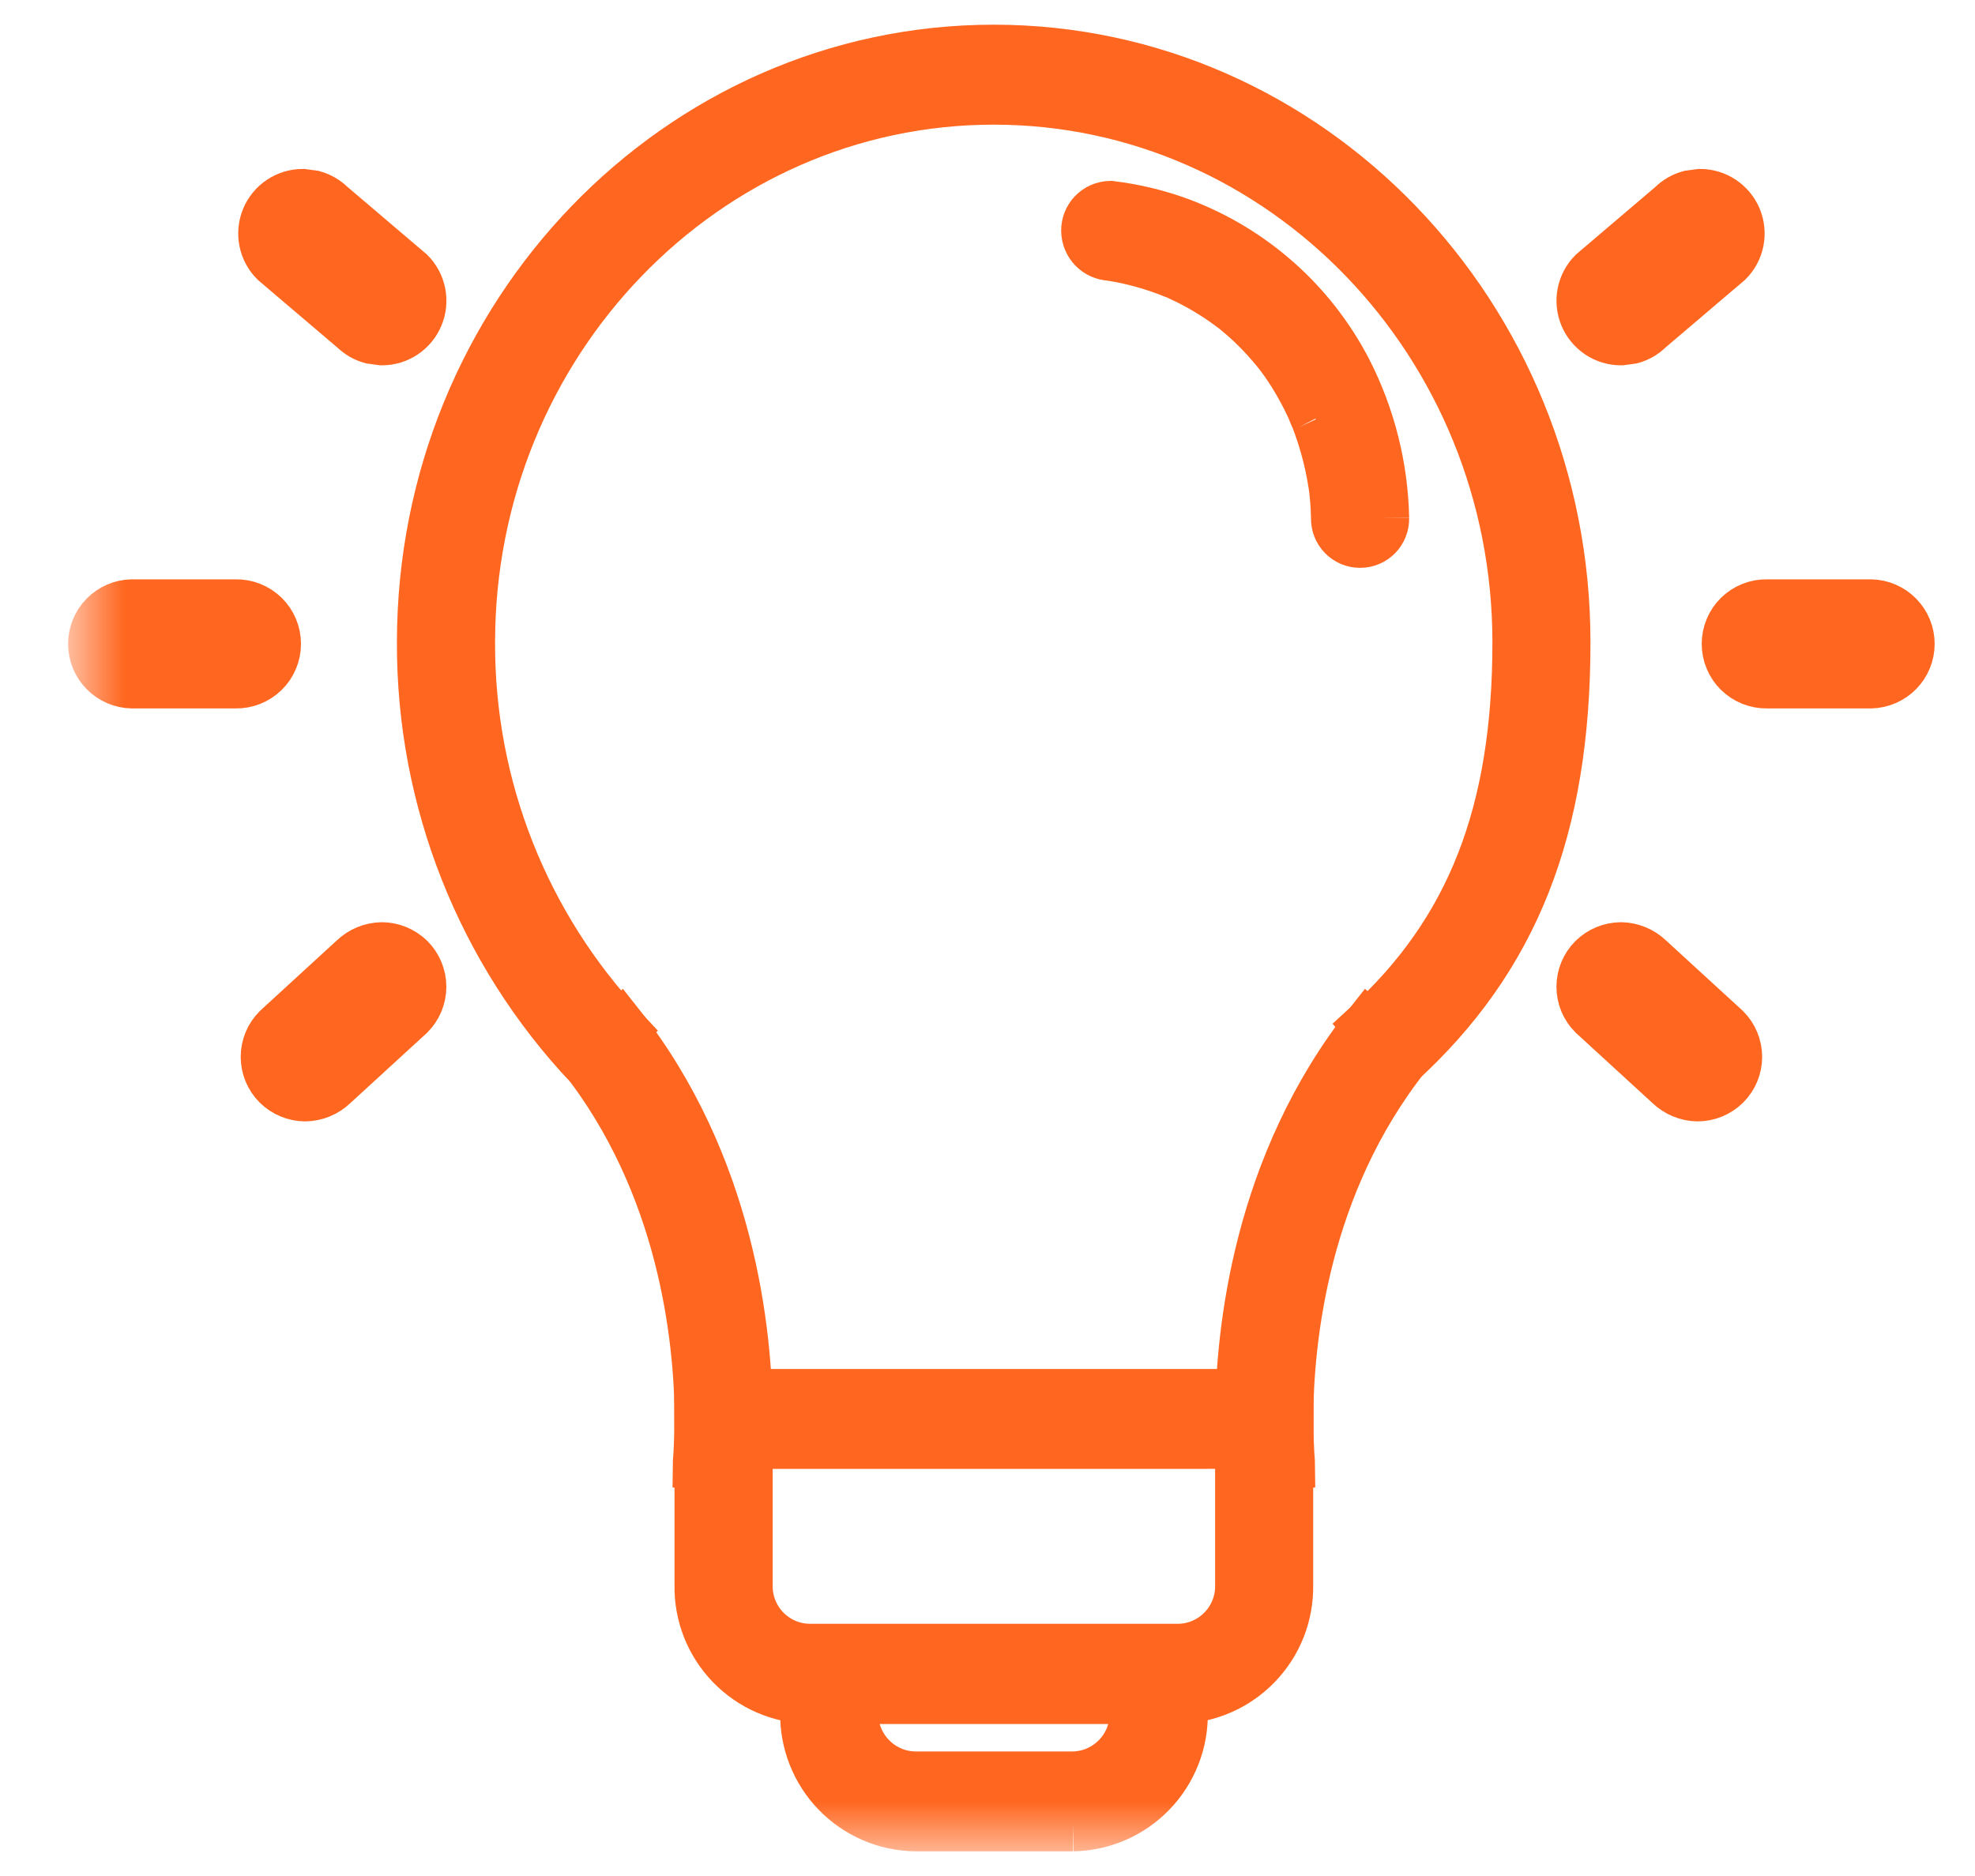
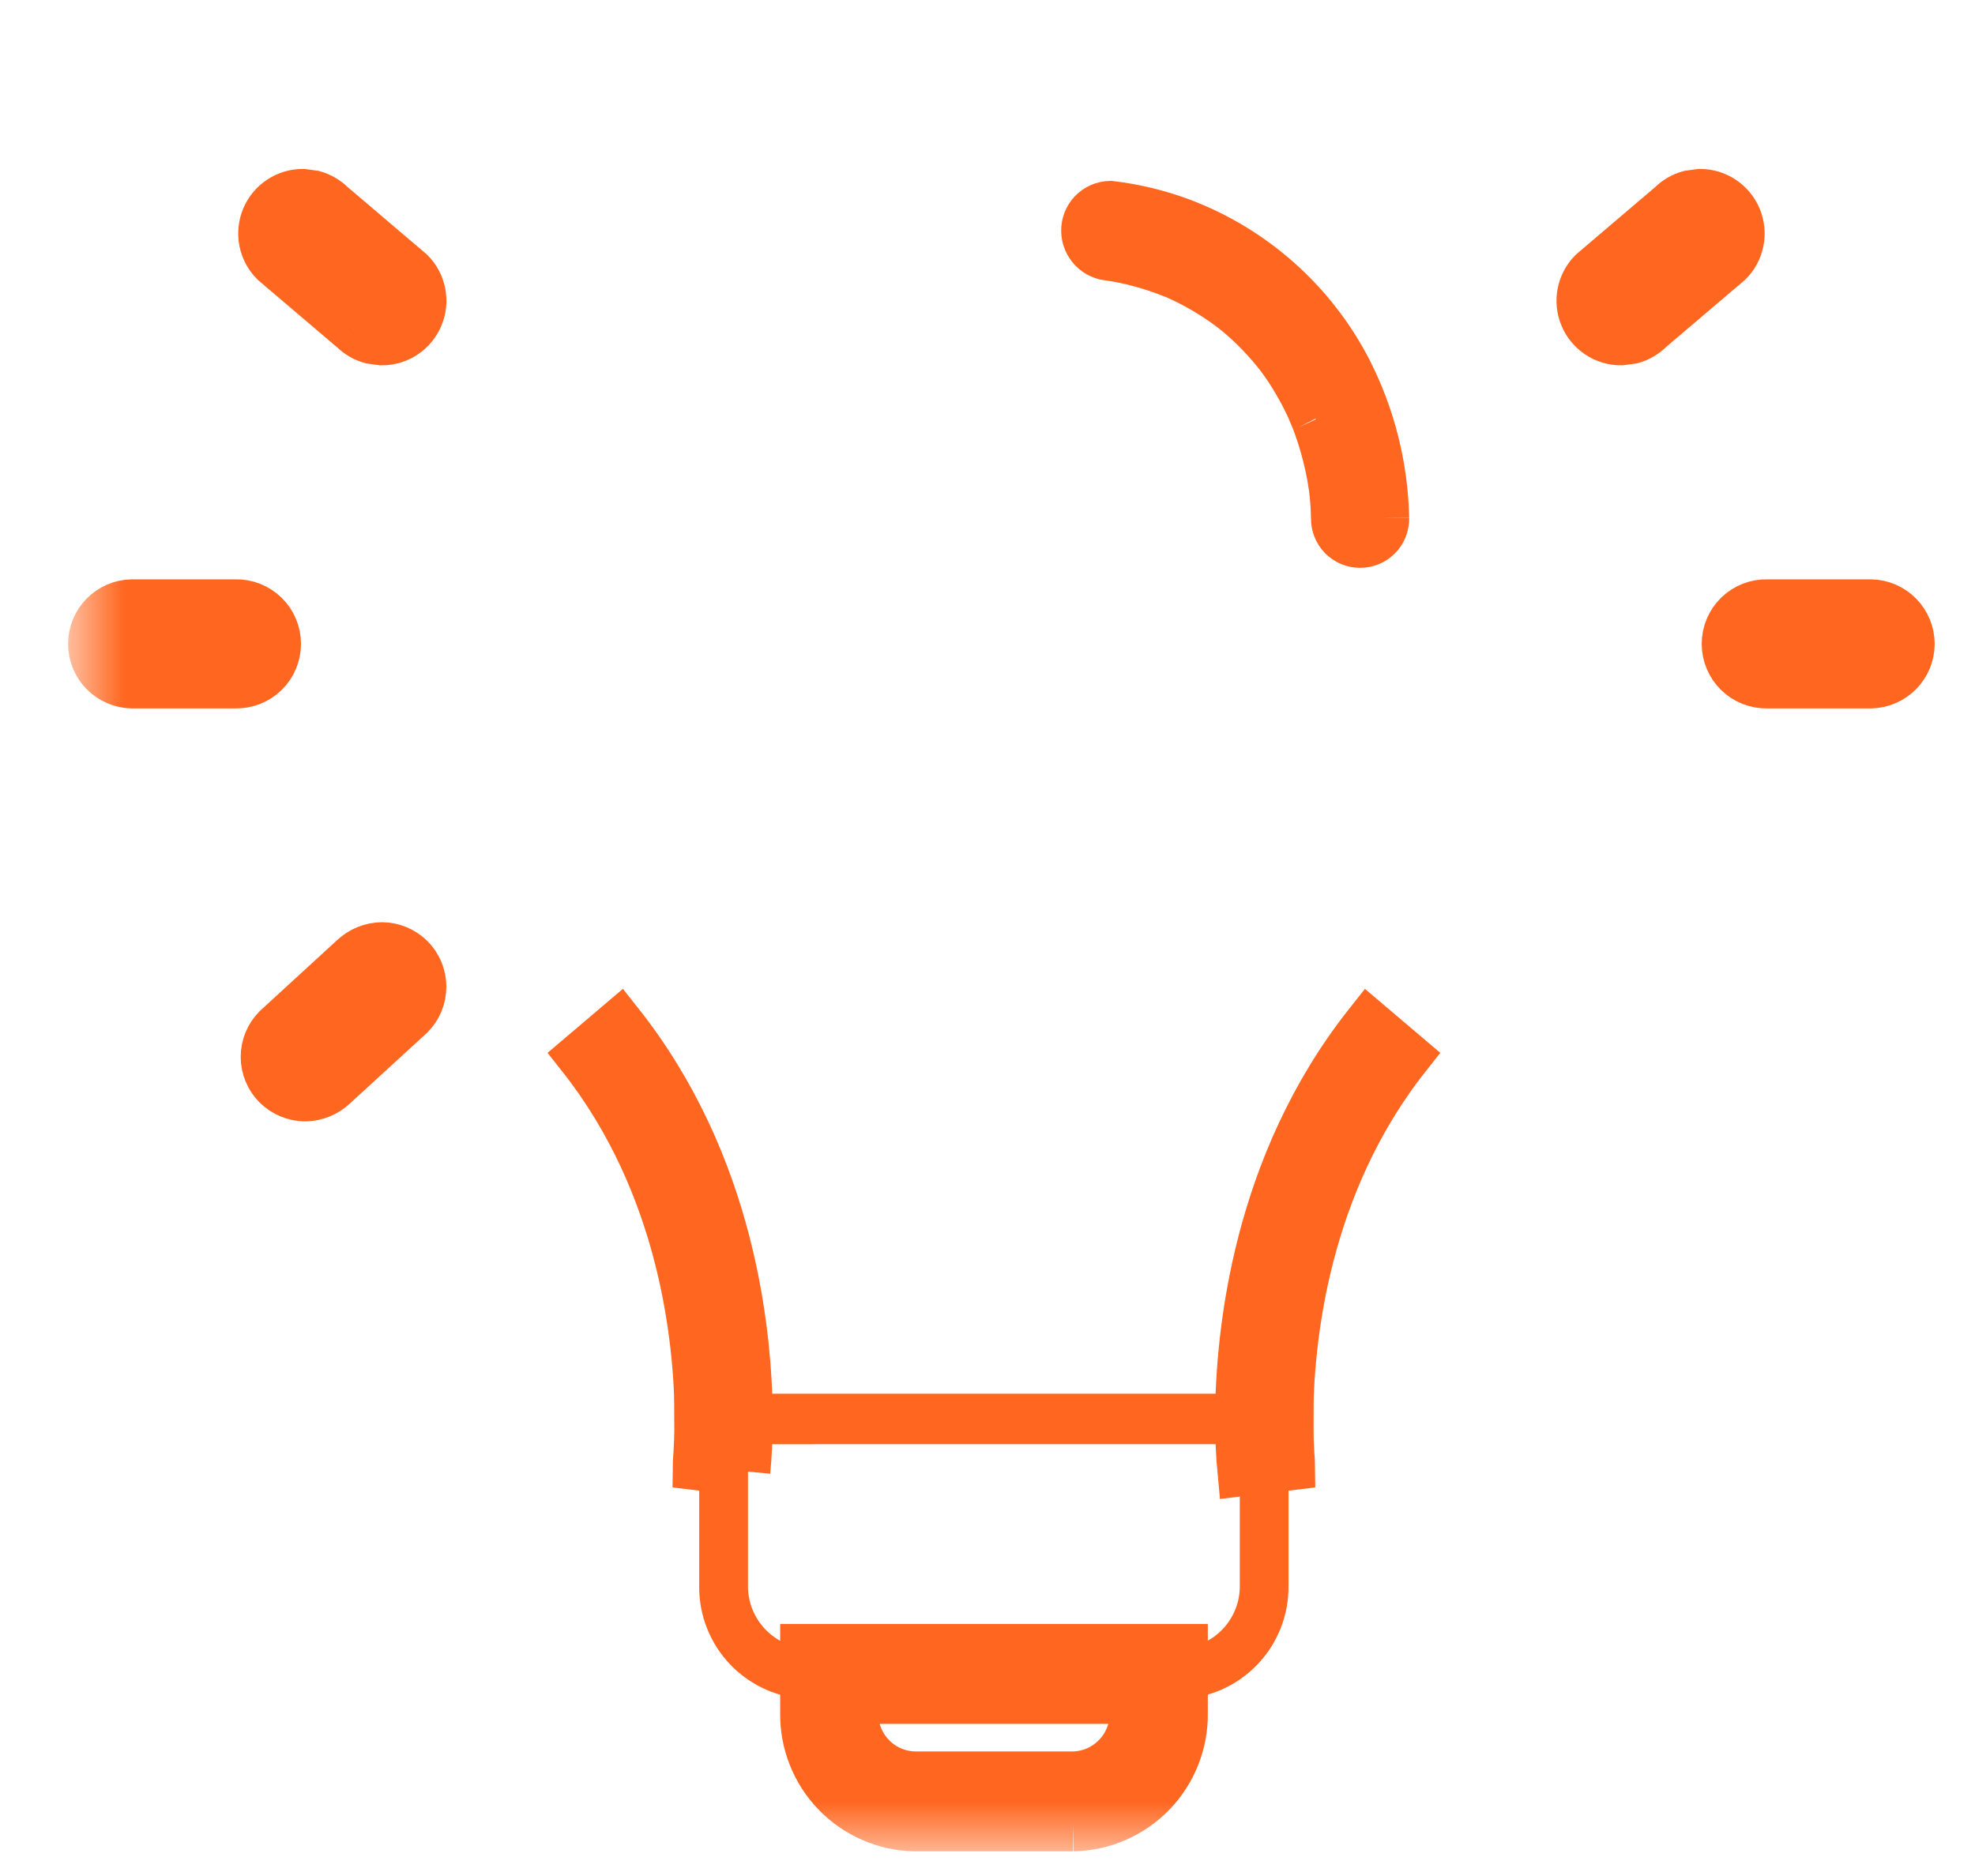
<svg xmlns="http://www.w3.org/2000/svg" width="40" height="38" viewBox="0 0 40 38" fill="none">
  <g clip-path="url(#clip0_8585_12193)">
    <mask id="mask0_8585_12193" style="mask-type:luminance" maskUnits="userSpaceOnUse" x="1" y="-2" width="40" height="40">
      <path d="M40 -1H2V37H40V-1Z" fill="white" stroke="white" />
    </mask>
    <g mask="url(#mask0_8585_12193)">
      <path d="M26.097 28.745L25.109 28.74C25.117 26.975 25.466 23.59 27.715 20.746L28.479 21.395C26.423 23.995 26.104 27.116 26.097 28.745Z" fill="#FF6720" stroke="#FF6720" />
-       <path d="M25.157 29.805C25.125 29.47 25.111 29.134 25.114 28.797H26.101C26.101 29.347 26.138 29.683 26.138 29.686L25.157 29.805Z" fill="#FF6720" stroke="#FF6720" />
+       <path d="M25.157 29.805C25.125 29.47 25.111 29.134 25.114 28.797H26.101C26.101 29.347 26.138 29.683 26.138 29.686Z" fill="#FF6720" stroke="#FF6720" />
      <path d="M14.164 28.745C14.156 27.116 13.836 23.995 11.781 21.395L12.545 20.746C14.794 23.591 15.143 26.976 15.151 28.74L14.164 28.745Z" fill="#FF6720" stroke="#FF6720" />
      <path d="M15.103 29.805L14.121 29.686C14.121 29.683 14.158 29.347 14.158 28.797H15.146C15.148 29.134 15.133 29.47 15.102 29.805" fill="#FF6720" />
      <path d="M15.103 29.805L14.121 29.686C14.121 29.683 14.158 29.347 14.158 28.797H15.146C15.148 29.134 15.133 29.47 15.102 29.805" stroke="#FF6720" />
-       <path d="M11.933 21.595C9.742 19.275 8.528 16.202 8.539 13.011C8.539 6.388 13.737 1 20.127 1C26.516 1 31.712 6.388 31.712 13.011C31.712 16.789 30.67 19.423 28.334 21.549L27.682 20.781C29.786 18.866 30.726 16.469 30.726 13.011C30.726 6.953 25.971 2.025 20.127 2.025C14.283 2.025 9.527 6.952 9.527 13.011C9.515 15.932 10.627 18.747 12.632 20.872L11.933 21.595Z" fill="#FF6720" stroke="#FF6720" />
      <path d="M23.872 34.417H16.386C15.785 34.405 15.213 34.156 14.796 33.723C14.379 33.291 14.15 32.71 14.161 32.109V28.23H26.096V32.109C26.106 32.71 25.878 33.29 25.46 33.722C25.043 34.155 24.472 34.404 23.871 34.416M15.149 29.254V32.109C15.143 32.444 15.271 32.766 15.503 33.007C15.735 33.247 16.053 33.386 16.388 33.392H23.872C24.206 33.386 24.524 33.247 24.756 33.007C24.988 32.766 25.116 32.444 25.11 32.109V29.253L15.149 29.254Z" fill="#FF6720" />
-       <path d="M23.872 34.417H16.386C15.785 34.405 15.213 34.156 14.796 33.723C14.379 33.291 14.15 32.71 14.161 32.109V28.23H26.096V32.109C26.106 32.71 25.878 33.29 25.46 33.722C25.043 34.155 24.472 34.404 23.871 34.416M15.149 29.254V32.109C15.143 32.444 15.271 32.766 15.503 33.007C15.735 33.247 16.053 33.386 16.388 33.392H23.872C24.206 33.386 24.524 33.247 24.756 33.007C24.988 32.766 25.116 32.444 25.11 32.109V29.253L15.149 29.254Z" stroke="#FF6720" />
      <path d="M21.734 37H18.526C17.926 36.989 17.354 36.739 16.937 36.307C16.52 35.874 16.291 35.294 16.301 34.693V33.395H23.962V34.693C23.972 35.294 23.743 35.874 23.326 36.307C22.909 36.739 22.337 36.989 21.736 37M17.289 34.418V34.693C17.283 35.028 17.411 35.35 17.643 35.591C17.875 35.832 18.193 35.971 18.527 35.977H21.735C22.069 35.971 22.387 35.832 22.619 35.591C22.852 35.35 22.979 35.028 22.973 34.693V34.418H17.289Z" fill="#FF6720" />
      <path d="M21.734 37H18.526C17.926 36.989 17.354 36.739 16.937 36.307C16.52 35.874 16.291 35.294 16.301 34.693V33.395H23.962V34.693C23.972 35.294 23.743 35.874 23.326 36.307C22.909 36.739 22.337 36.989 21.736 37M17.289 34.418V34.693C17.283 35.028 17.411 35.35 17.643 35.591C17.875 35.832 18.193 35.971 18.527 35.977H21.735C22.069 35.971 22.387 35.832 22.619 35.591C22.852 35.35 22.979 35.028 22.973 34.693V34.418H17.289Z" stroke="#FF6720" />
      <path d="M28.04 10.495C28.018 9.455 27.761 8.433 27.287 7.506C26.57 6.121 25.365 5.052 23.905 4.505C23.447 4.336 22.971 4.221 22.486 4.164C22.353 4.167 22.226 4.222 22.133 4.318C22.041 4.414 21.99 4.542 21.992 4.676C21.994 4.808 22.046 4.934 22.137 5.03C22.229 5.125 22.354 5.181 22.486 5.187L22.518 5.192C22.602 5.202 22.417 5.177 22.445 5.182C22.48 5.187 22.515 5.192 22.55 5.198C22.633 5.211 22.716 5.227 22.798 5.244C23.013 5.29 23.225 5.348 23.434 5.418C23.562 5.461 23.689 5.509 23.814 5.56C23.83 5.567 23.895 5.583 23.902 5.598C23.902 5.6 23.809 5.554 23.859 5.579C23.874 5.587 23.89 5.593 23.904 5.6C23.977 5.633 24.048 5.668 24.119 5.704C24.419 5.858 24.705 6.038 24.974 6.243C25.004 6.265 25.069 6.318 25.002 6.263C25.034 6.289 25.066 6.315 25.097 6.342C25.173 6.406 25.246 6.471 25.319 6.538C25.464 6.675 25.602 6.819 25.732 6.97C25.794 7.041 25.854 7.114 25.912 7.188C25.933 7.216 25.989 7.291 25.938 7.221C25.971 7.266 26.003 7.311 26.036 7.357C26.139 7.506 26.235 7.66 26.324 7.819C26.405 7.962 26.48 8.109 26.549 8.26C26.582 8.331 26.607 8.408 26.643 8.477C26.605 8.405 26.625 8.432 26.646 8.486C26.662 8.53 26.678 8.574 26.694 8.617C26.789 8.881 26.866 9.15 26.926 9.423C26.954 9.554 26.979 9.686 26.999 9.819C27.004 9.852 27.009 9.885 27.013 9.916C27.029 10.021 27.001 9.807 27.009 9.883C27.015 9.936 27.021 9.989 27.026 10.043C27.041 10.193 27.049 10.344 27.052 10.496C27.05 10.562 27.062 10.627 27.086 10.689C27.11 10.75 27.146 10.806 27.192 10.853C27.238 10.9 27.293 10.938 27.354 10.964C27.415 10.989 27.48 11.002 27.546 11.002C27.612 11.002 27.677 10.989 27.738 10.964C27.799 10.938 27.854 10.9 27.9 10.853C27.946 10.806 27.982 10.75 28.006 10.689C28.03 10.627 28.041 10.562 28.04 10.496" fill="#FF6720" />
      <path d="M28.04 10.495C28.018 9.455 27.761 8.433 27.287 7.506C26.57 6.121 25.365 5.052 23.905 4.505C23.447 4.336 22.971 4.221 22.486 4.164C22.353 4.167 22.226 4.222 22.133 4.318C22.041 4.414 21.99 4.542 21.992 4.676C21.994 4.808 22.046 4.934 22.137 5.03C22.229 5.125 22.354 5.181 22.486 5.187L22.518 5.192C22.602 5.202 22.417 5.177 22.445 5.182C22.48 5.187 22.515 5.192 22.55 5.198C22.633 5.211 22.716 5.227 22.798 5.244C23.013 5.29 23.225 5.348 23.434 5.418C23.562 5.461 23.689 5.509 23.814 5.56C23.83 5.567 23.895 5.583 23.902 5.598C23.902 5.6 23.809 5.554 23.859 5.579C23.874 5.587 23.89 5.593 23.904 5.6C23.977 5.633 24.048 5.668 24.119 5.704C24.419 5.858 24.705 6.038 24.974 6.243C25.004 6.265 25.069 6.318 25.002 6.263C25.034 6.289 25.066 6.315 25.097 6.342C25.173 6.406 25.246 6.471 25.319 6.538C25.464 6.675 25.602 6.819 25.732 6.97C25.794 7.041 25.854 7.114 25.912 7.188C25.933 7.216 25.989 7.291 25.938 7.221C25.971 7.266 26.003 7.311 26.036 7.357C26.139 7.506 26.235 7.66 26.324 7.819C26.405 7.962 26.48 8.109 26.549 8.26C26.582 8.331 26.607 8.408 26.643 8.477C26.605 8.405 26.625 8.432 26.646 8.486C26.662 8.53 26.678 8.574 26.694 8.617C26.789 8.881 26.866 9.15 26.926 9.423C26.954 9.554 26.979 9.686 26.999 9.819C27.004 9.852 27.009 9.885 27.013 9.916C27.029 10.021 27.001 9.807 27.009 9.883C27.015 9.936 27.021 9.989 27.026 10.043C27.041 10.193 27.049 10.344 27.052 10.496C27.05 10.562 27.062 10.627 27.086 10.689C27.11 10.75 27.146 10.806 27.192 10.853C27.238 10.9 27.293 10.938 27.354 10.964C27.415 10.989 27.48 11.002 27.546 11.002C27.612 11.002 27.677 10.989 27.738 10.964C27.799 10.938 27.854 10.9 27.9 10.853C27.946 10.806 27.982 10.75 28.006 10.689C28.03 10.627 28.041 10.562 28.04 10.496" stroke="#FF6720" />
-       <path d="M32.26 20.558L33.617 21.802L33.81 21.979C33.964 22.127 34.168 22.211 34.381 22.215C34.595 22.214 34.8 22.129 34.952 21.979C35.104 21.827 35.189 21.622 35.189 21.408C35.189 21.194 35.104 20.988 34.952 20.837L33.595 19.593L33.402 19.416C33.248 19.268 33.044 19.184 32.831 19.18C32.617 19.181 32.412 19.266 32.26 19.416C32.108 19.568 32.023 19.773 32.023 19.987C32.023 20.202 32.108 20.407 32.26 20.558Z" fill="#FF6720" stroke="#FF6720" />
      <path d="M35.789 13.85H37.627H37.891C38.103 13.845 38.304 13.758 38.452 13.607C38.6 13.457 38.683 13.254 38.683 13.042C38.683 12.831 38.6 12.628 38.452 12.477C38.304 12.326 38.103 12.239 37.891 12.235H36.054H35.789C35.681 12.232 35.575 12.252 35.475 12.291C35.375 12.331 35.284 12.39 35.207 12.465C35.13 12.54 35.069 12.63 35.028 12.729C34.986 12.828 34.965 12.935 34.965 13.042C34.965 13.149 34.986 13.256 35.028 13.355C35.069 13.454 35.13 13.544 35.207 13.619C35.284 13.694 35.375 13.753 35.475 13.793C35.575 13.832 35.681 13.852 35.789 13.85Z" fill="#FF6720" stroke="#FF6720" />
      <path d="M33.402 6.663L34.803 5.471L35.003 5.301C35.116 5.188 35.193 5.044 35.224 4.887C35.255 4.73 35.239 4.568 35.178 4.42C35.117 4.273 35.013 4.147 34.88 4.058C34.748 3.969 34.592 3.922 34.432 3.922L34.217 3.951C34.082 3.988 33.959 4.06 33.861 4.158L32.46 5.351L32.26 5.521C32.147 5.634 32.07 5.778 32.039 5.935C32.008 6.091 32.024 6.254 32.085 6.401C32.146 6.549 32.25 6.675 32.382 6.764C32.515 6.853 32.671 6.9 32.831 6.9L33.046 6.871C33.181 6.834 33.303 6.762 33.402 6.663Z" fill="#FF6720" stroke="#FF6720" />
      <path d="M8.304 20.558L6.947 21.802L6.754 21.979C6.6 22.127 6.396 22.211 6.183 22.215C5.969 22.214 5.764 22.129 5.612 21.979C5.46 21.827 5.375 21.622 5.375 21.408C5.375 21.194 5.46 20.988 5.612 20.837L6.968 19.593L7.161 19.416C7.315 19.268 7.519 19.184 7.733 19.18C7.946 19.181 8.151 19.266 8.304 19.416C8.455 19.568 8.54 19.773 8.54 19.987C8.54 20.202 8.455 20.407 8.304 20.558Z" fill="#FF6720" stroke="#FF6720" />
      <path d="M4.773 13.85H2.935H2.67C2.459 13.845 2.258 13.758 2.11 13.607C1.962 13.457 1.879 13.254 1.879 13.042C1.879 12.831 1.962 12.628 2.11 12.477C2.258 12.326 2.459 12.239 2.67 12.235H4.508H4.772C4.88 12.232 4.987 12.252 5.086 12.291C5.186 12.331 5.277 12.39 5.354 12.465C5.431 12.54 5.492 12.63 5.533 12.729C5.575 12.828 5.596 12.935 5.596 13.042C5.596 13.149 5.575 13.256 5.533 13.355C5.492 13.454 5.431 13.544 5.354 13.619C5.277 13.694 5.186 13.753 5.086 13.793C4.987 13.832 4.88 13.852 4.772 13.85" fill="#FF6720" />
      <path d="M4.773 13.85H2.935H2.67C2.459 13.845 2.258 13.758 2.11 13.607C1.962 13.457 1.879 13.254 1.879 13.042C1.879 12.831 1.962 12.628 2.11 12.477C2.258 12.326 2.459 12.239 2.67 12.235H4.508H4.772C4.88 12.232 4.987 12.252 5.086 12.291C5.186 12.331 5.277 12.39 5.354 12.465C5.431 12.54 5.492 12.63 5.533 12.729C5.575 12.828 5.596 12.935 5.596 13.042C5.596 13.149 5.575 13.256 5.533 13.355C5.492 13.454 5.431 13.544 5.354 13.619C5.277 13.694 5.186 13.753 5.086 13.793C4.987 13.832 4.88 13.852 4.772 13.85" stroke="#FF6720" />
      <path d="M7.161 6.663L5.76 5.471L5.561 5.301C5.448 5.188 5.371 5.044 5.34 4.887C5.309 4.73 5.325 4.568 5.386 4.42C5.447 4.273 5.55 4.147 5.683 4.058C5.816 3.969 5.972 3.922 6.132 3.922L6.347 3.951C6.481 3.988 6.604 4.06 6.703 4.158L8.105 5.351L8.305 5.521C8.418 5.634 8.495 5.778 8.526 5.935C8.557 6.091 8.541 6.254 8.48 6.401C8.419 6.549 8.315 6.675 8.183 6.764C8.05 6.853 7.894 6.9 7.734 6.9L7.519 6.871C7.384 6.834 7.262 6.762 7.163 6.663" fill="#FF6720" />
      <path d="M7.161 6.663L5.76 5.471L5.561 5.301C5.448 5.188 5.371 5.044 5.34 4.887C5.309 4.73 5.325 4.568 5.386 4.42C5.447 4.273 5.55 4.147 5.683 4.058C5.816 3.969 5.972 3.922 6.132 3.922L6.347 3.951C6.481 3.988 6.604 4.06 6.703 4.158L8.105 5.351L8.305 5.521C8.418 5.634 8.495 5.778 8.526 5.935C8.557 6.091 8.541 6.254 8.48 6.401C8.419 6.549 8.315 6.675 8.183 6.764C8.05 6.853 7.894 6.9 7.734 6.9L7.519 6.871C7.384 6.834 7.262 6.762 7.163 6.663" stroke="#FF6720" />
    </g>
  </g>
  <defs>
    <clipPath id="clip0_8585_12193">
      <rect width="40" height="38" fill="white" />
    </clipPath>
  </defs>
</svg>